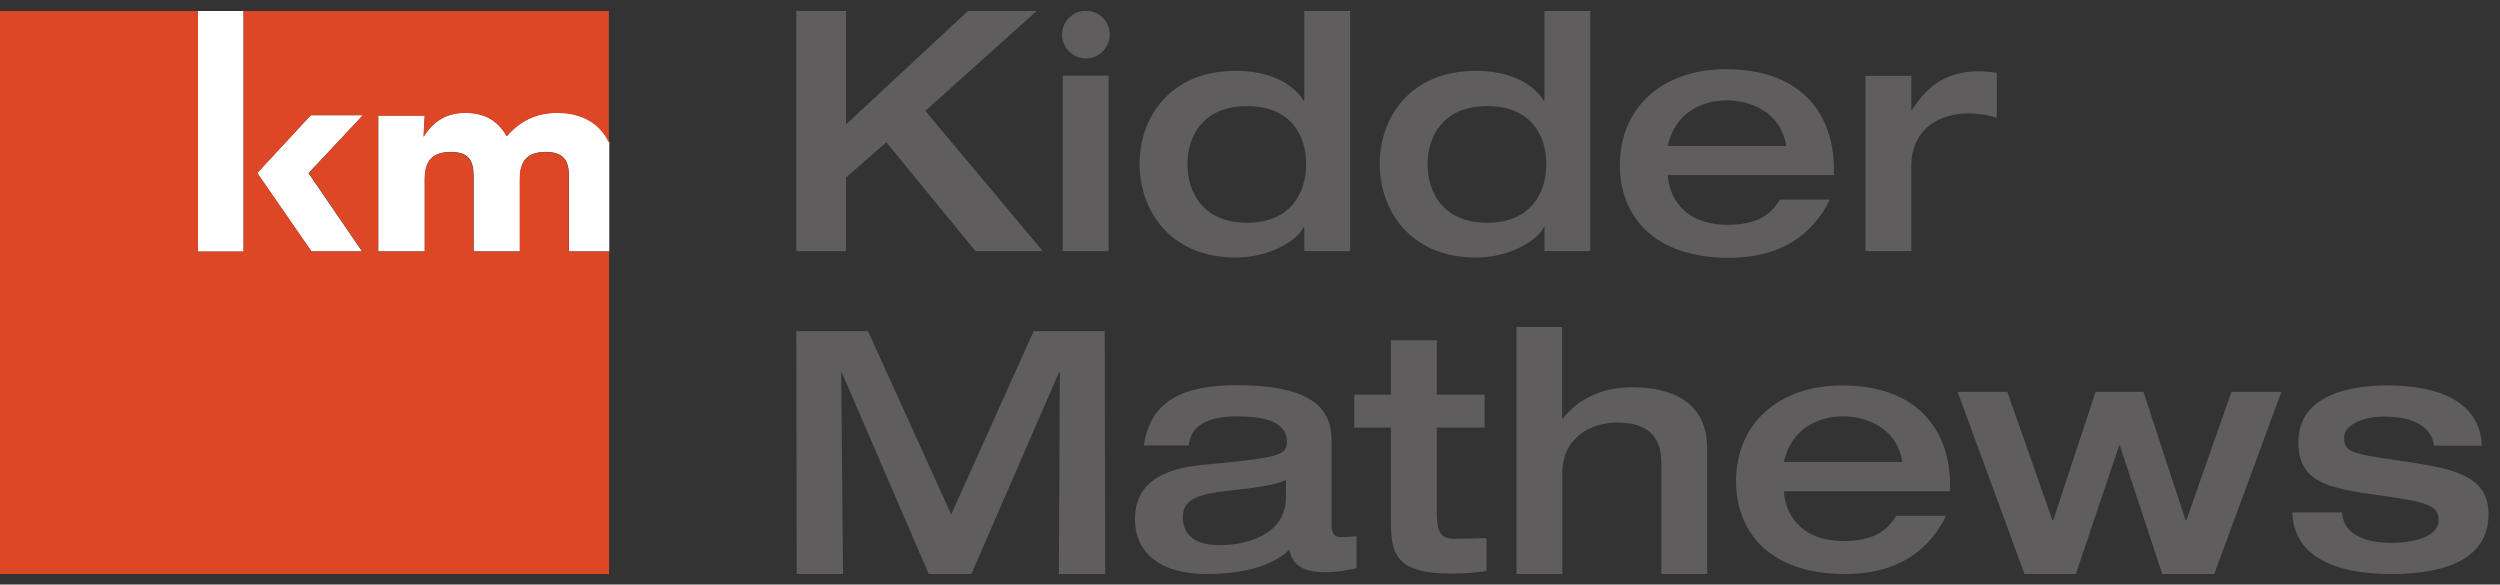
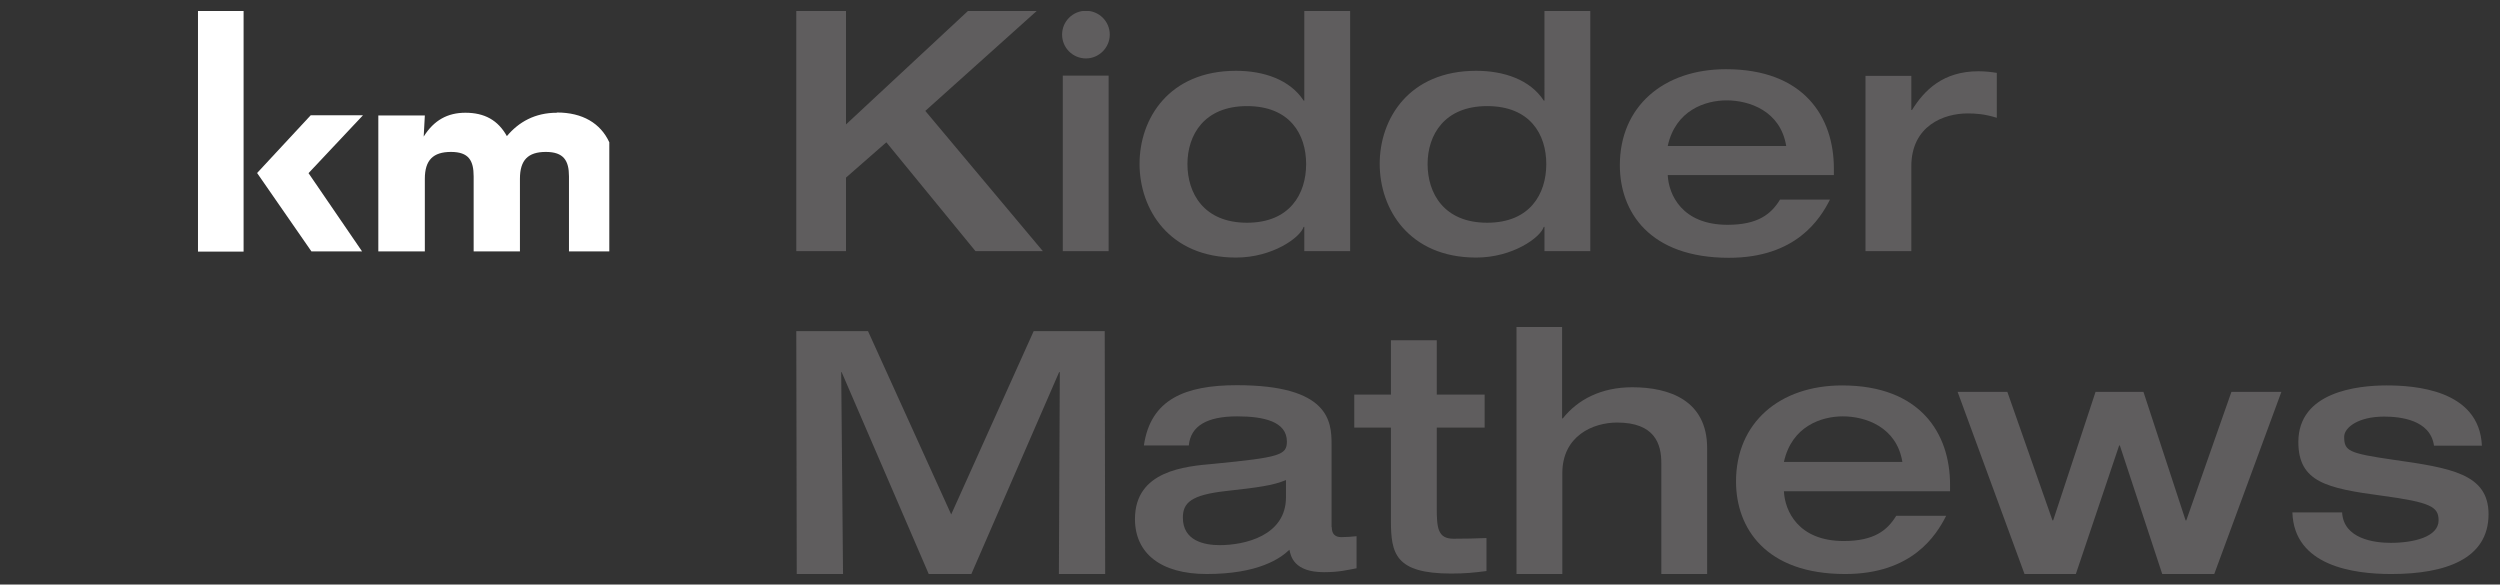
<svg xmlns="http://www.w3.org/2000/svg" id="Layer_1" version="1.1" viewBox="0 0 109.1 25.51">
  <rect x="0" y="0" width="109.1" height="25.51" fill="#333333" stroke="none" />
  <defs>
    <style>
      .st0 {
        fill: none;
      }

      .st1 {
        fill: #fff;
      }

      .st2 {
        fill: #de4726;
      }

      .st3 {
        clip-path: url(#clippath);
      }

      .st4 {
        fill: #5f5d5e;
      }
    </style>
    <clipPath id="clippath">
      <rect class="st0" y=".48" width="108.6" height="24.57" />
    </clipPath>
  </defs>
  <polygon class="st4" points="42.24 .48 36.92 5.43 36.92 .48 34.75 .48 34.75 10.96 36.92 10.96 36.92 7.75 38.68 6.21 42.57 10.96 45.51 10.96 40.38 4.84 45.24 .48 42.24 .48" />
  <rect class="st4" x="46.38" y="3.3" width="2" height="7.66" />
  <g class="st3">
    <path class="st4" d="M54.42,9.72c1.87,0,2.58-1.26,2.58-2.56s-.71-2.53-2.58-2.53-2.6,1.26-2.6,2.53.71,2.56,2.6,2.56M58.92,10.96h-2v-1.06h-.03c-.14.46-1.35,1.34-2.95,1.34-2.93,0-4.21-2.12-4.21-4.09s1.28-4.06,4.21-4.06c1.2,0,2.35.38,2.95,1.3h.03V.48h2v10.49Z" />
    <path class="st4" d="M64.9,9.72c1.87,0,2.58-1.26,2.58-2.56s-.71-2.53-2.58-2.53-2.6,1.26-2.6,2.53.71,2.56,2.6,2.56M69.4,10.96h-2v-1.06h-.03c-.14.46-1.35,1.34-2.95,1.34-2.93,0-4.21-2.12-4.21-4.09s1.28-4.06,4.21-4.06c1.2,0,2.35.38,2.95,1.3h.03V.48h2v10.49Z" />
    <path class="st4" d="M77.95,6.37c-.25-1.53-1.61-1.99-2.6-1.99-.93,0-2.23.43-2.57,1.99h5.17ZM72.78,7.64c.04.85.62,2.17,2.61,2.17,1.32,0,1.9-.46,2.29-1.1h2.18c-.43.85-1.48,2.54-4.41,2.54-3.47,0-4.76-2.01-4.76-4.04,0-2.56,1.9-4.19,4.63-4.19,3.41,0,4.71,2.09,4.71,4.33v.29h-7.25Z" />
    <path class="st4" d="M81.41,3.31h2v1.49h.03c.54-.87,1.36-1.69,2.9-1.69.3,0,.54.03.8.07v1.96c-.55-.17-.93-.19-1.28-.19-1.02,0-2.45.53-2.45,2.31v3.7h-2V3.31Z" />
    <polygon class="st4" points="45.11 14.45 41.51 22.45 37.88 14.45 34.75 14.45 34.77 25.05 36.79 25.05 36.71 16.24 36.73 16.24 40.53 25.05 42.39 25.05 46.22 16.24 46.25 16.24 46.21 25.05 48.23 25.05 48.21 14.45 45.11 14.45" />
    <path class="st4" d="M56.12,20.95c-.58.24-1.2.32-2.63.48-1.51.17-1.87.51-1.87,1.16,0,1.01.93,1.2,1.61,1.2,1.07,0,2.89-.4,2.89-2.09v-.74ZM58.12,23.01c0,.42.3.43.43.43.19,0,.49-.02.65-.04v1.4c-.39.07-.74.17-1.42.17-1.31,0-1.45-.69-1.51-.98-.39.38-1.36,1.06-3.61,1.06-2,0-3.13-.9-3.13-2.4,0-2.11,2.18-2.3,3.45-2.41,2.87-.28,3.18-.38,3.18-.97,0-.88-1.02-1.1-2.17-1.1-1.32,0-2.03.42-2.11,1.27h-1.96c.29-2.01,1.79-2.63,4.06-2.63,4.02,0,4.13,1.58,4.13,2.57v3.62Z" />
    <path class="st4" d="M60.7,18.66h-1.6v-1.44h1.6v-2.37h2v2.37h2.09v1.44h-2.09v3.49c0,.88.04,1.36.73,1.36.49,0,.96-.01,1.44-.03v1.44c-.54.07-.93.11-1.54.11-2.44,0-2.63-.87-2.63-2.31v-4.07Z" />
    <path class="st4" d="M66.17,14.27h2v3.99h.03c.65-.82,1.67-1.36,3.03-1.36,1.65,0,3.27.59,3.27,2.66v5.49s-2,0-2,0v-4.85c0-.82-.28-1.76-1.93-1.76-1.05,0-2.39.58-2.39,2.21v4.4s-2,0-2,0v-10.77Z" />
    <path class="st4" d="M83.02,20.16c-.25-1.53-1.61-1.99-2.6-1.99-.93,0-2.23.43-2.57,1.99h5.17ZM77.85,21.44c.04.85.62,2.17,2.61,2.17,1.32,0,1.9-.46,2.29-1.1h2.18c-.43.85-1.48,2.54-4.41,2.54-3.47,0-4.76-2.01-4.76-4.04,0-2.56,1.9-4.19,4.63-4.19,3.41,0,4.71,2.09,4.71,4.33v.29h-7.25Z" />
    <polygon class="st4" points="97.38 17.1 95.41 22.71 95.38 22.71 93.54 17.1 91.45 17.1 89.6 22.71 89.57 22.71 87.6 17.1 85.43 17.1 88.35 25.05 90.59 25.05 92.48 19.44 92.51 19.44 94.36 25.05 96.63 25.05 99.56 17.1 97.38 17.1" />
    <path class="st4" d="M102.21,22.36c.06,1.15,1.39,1.33,2.12,1.33,1,0,2.09-.26,2.09-.98,0-.59-.33-.79-2.49-1.08-2.38-.32-3.63-.59-3.63-2.34,0-2.18,2.55-2.47,3.85-2.47,1.19,0,4.05.17,4.16,2.63h-2.09c-.16-1.14-1.49-1.27-2.18-1.27-1.13,0-1.74.48-1.74.88,0,.62.19.72,2.12,1,2.52.36,4.18.61,4.18,2.38,0,1.95-1.87,2.61-4.25,2.61-1.64,0-4.24-.35-4.31-2.69h2.18Z" />
    <path class="st4" d="M48.43,1.51c0,.57-.47,1.04-1.04,1.04s-1.04-.46-1.04-1.04.47-1.04,1.04-1.04,1.04.46,1.04,1.04" />
    <path class="st1" d="M24.3,4.92c-.95,0-1.66.4-2.18,1.02-.39-.7-.98-1.02-1.81-1.02-.77,0-1.37.32-1.82,1.04l.05-.92h-2.03v5.93h2.03v-3.17c0-.81.36-1.17,1.14-1.17s.99.38.99,1.07v3.27h2.02v-3.17c0-.81.35-1.17,1.13-1.17s1.01.38,1.01,1.07v3.27h1.76v-4.76c-.38-.83-1.17-1.3-2.28-1.3" />
    <polygon class="st1" points="15.84 5.03 13.56 5.03 11.22 7.55 13.59 10.97 15.8 10.97 13.46 7.55 13.47 7.55 15.84 5.03" />
    <rect class="st1" x="8.64" y=".48" width="1.99" height="10.5" />
-     <path class="st2" d="M10.63.48v10.5h-1.99V.48H0v24.57h26.58v-14.07h-1.76v-3.27c0-.7-.24-1.07-1.01-1.07s-1.13.36-1.13,1.17v3.17h-2.02v-3.27c0-.7-.23-1.07-.99-1.07s-1.14.36-1.14,1.17v3.17h-2.03v-5.93h2.03l-.05.92c.45-.72,1.05-1.04,1.82-1.04.83,0,1.41.32,1.81,1.02.53-.61,1.24-1.02,2.18-1.02,1.11,0,1.9.47,2.28,1.3V.48h-15.95ZM15.8,10.97h-2.21l-2.36-3.42,2.34-2.53h2.27l-2.36,2.53h-.01l2.34,3.42Z" />
  </g>
</svg>